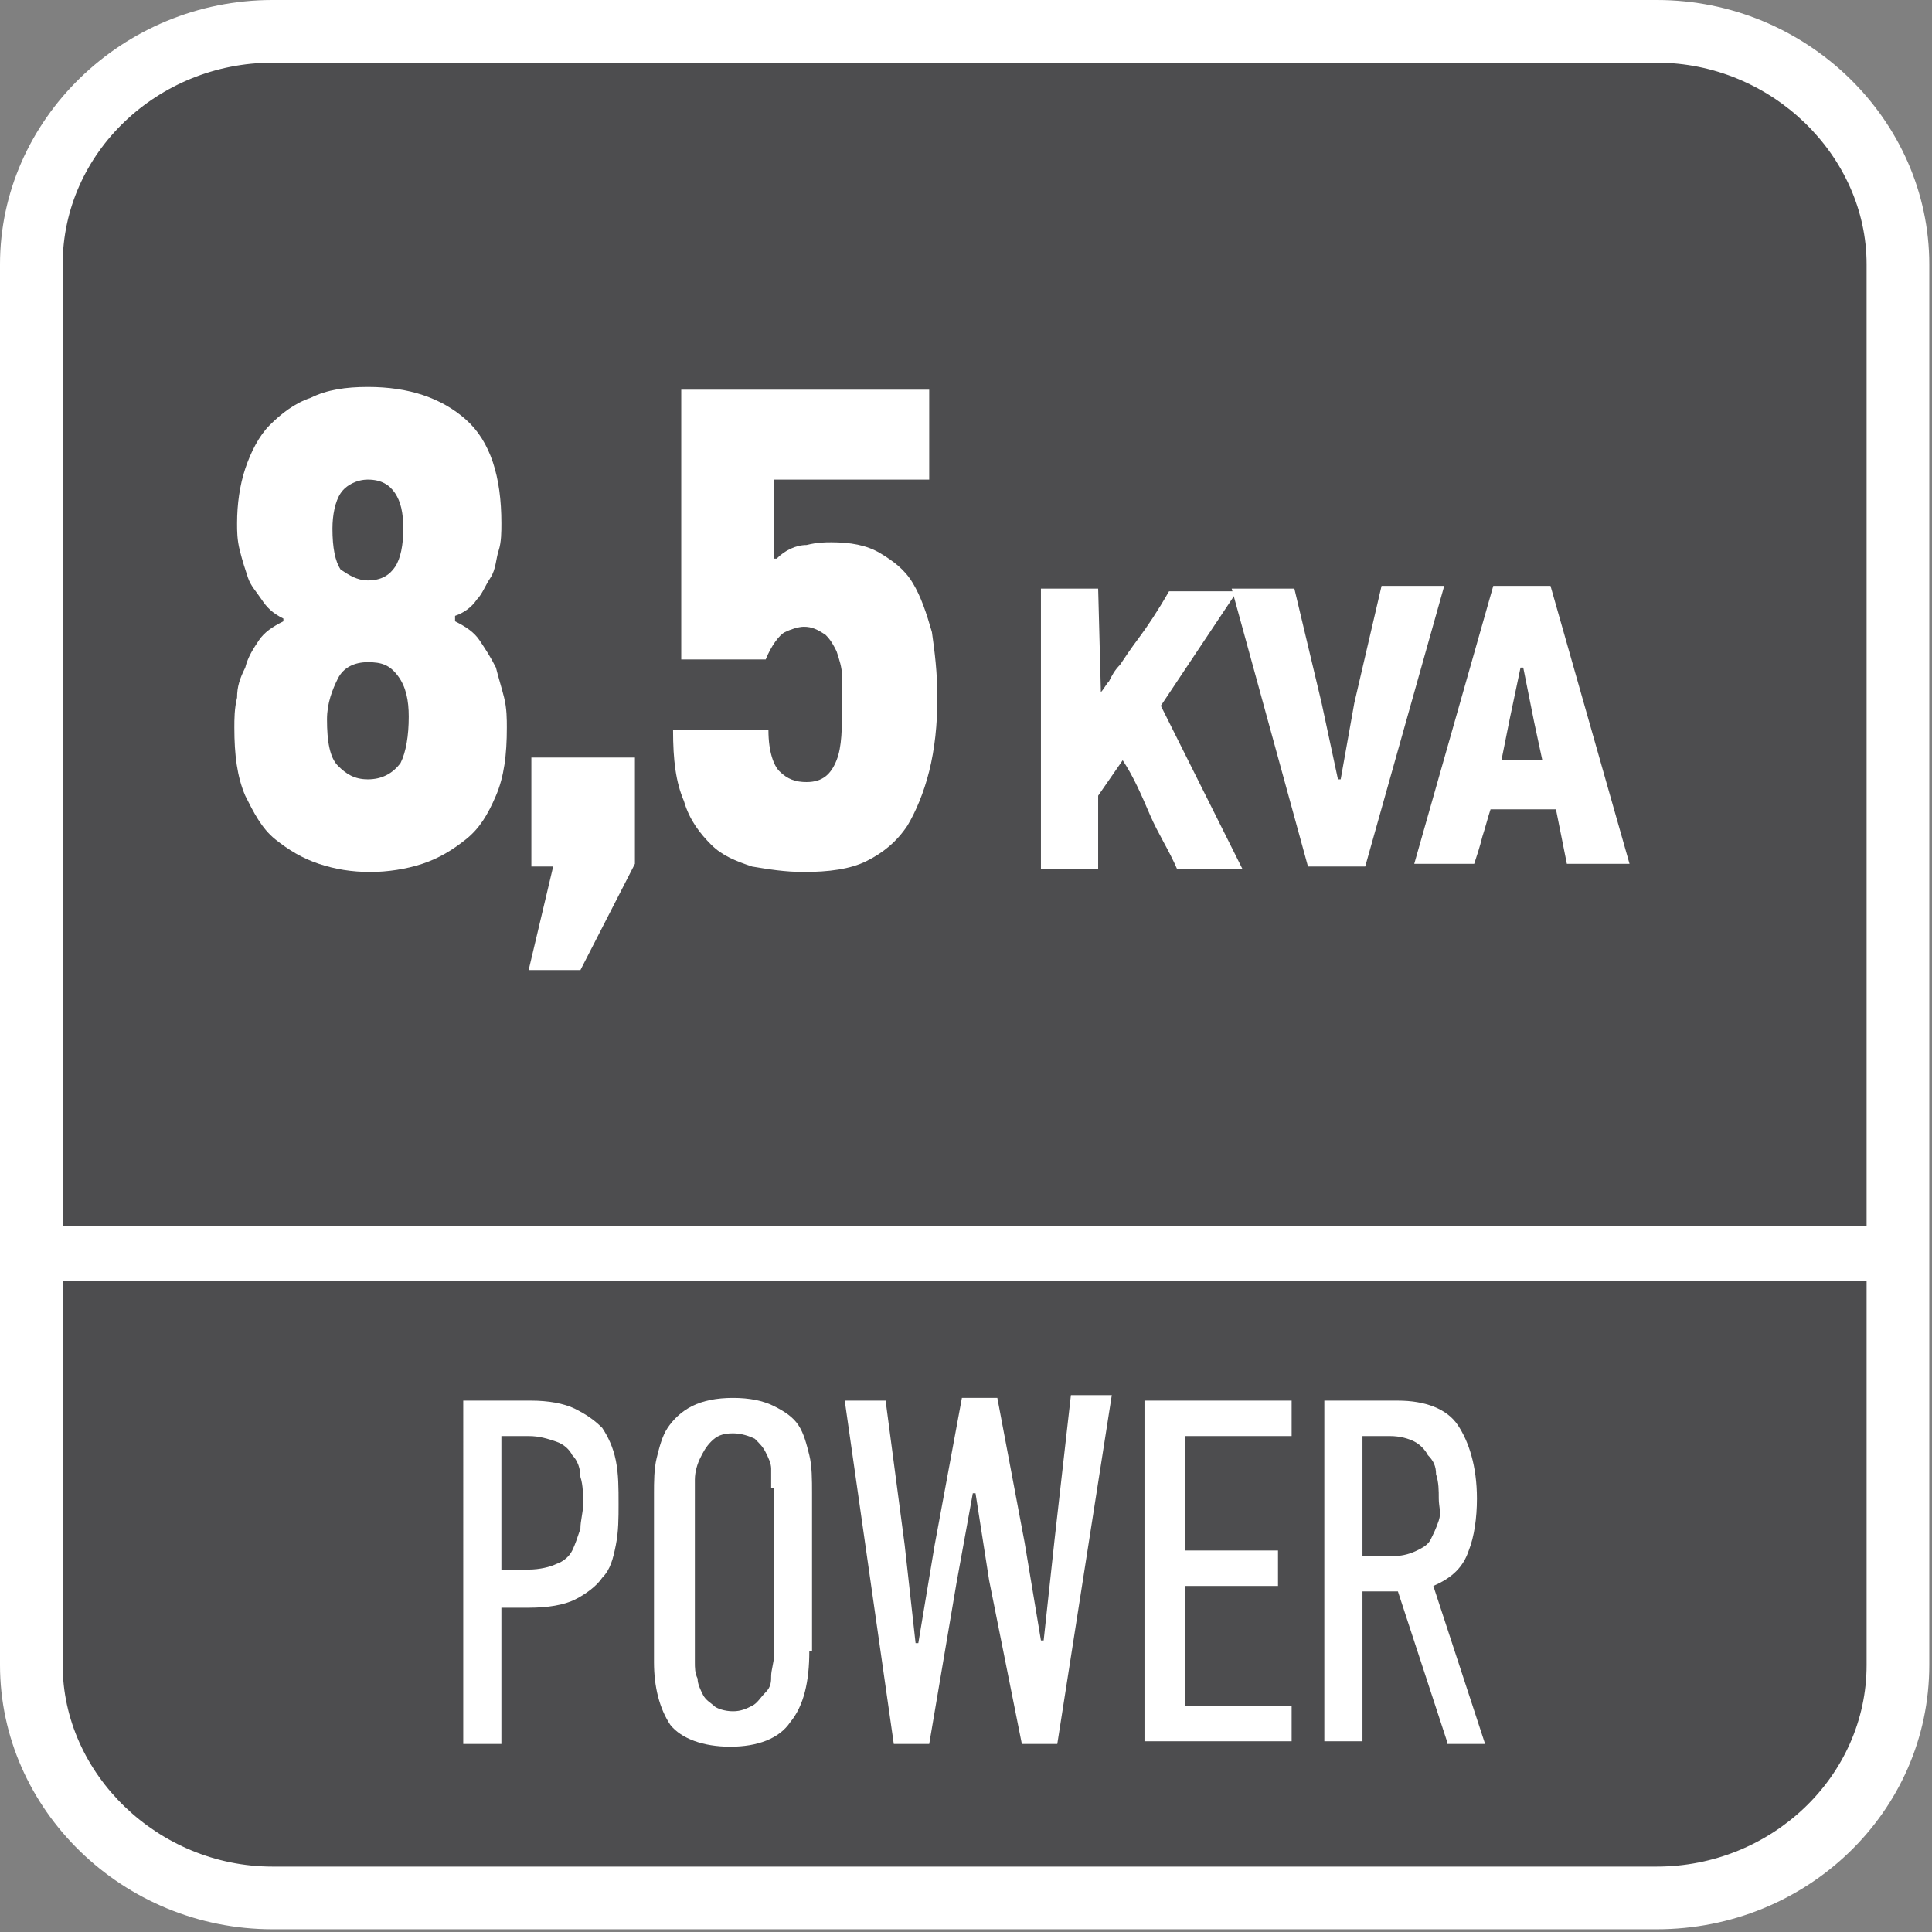
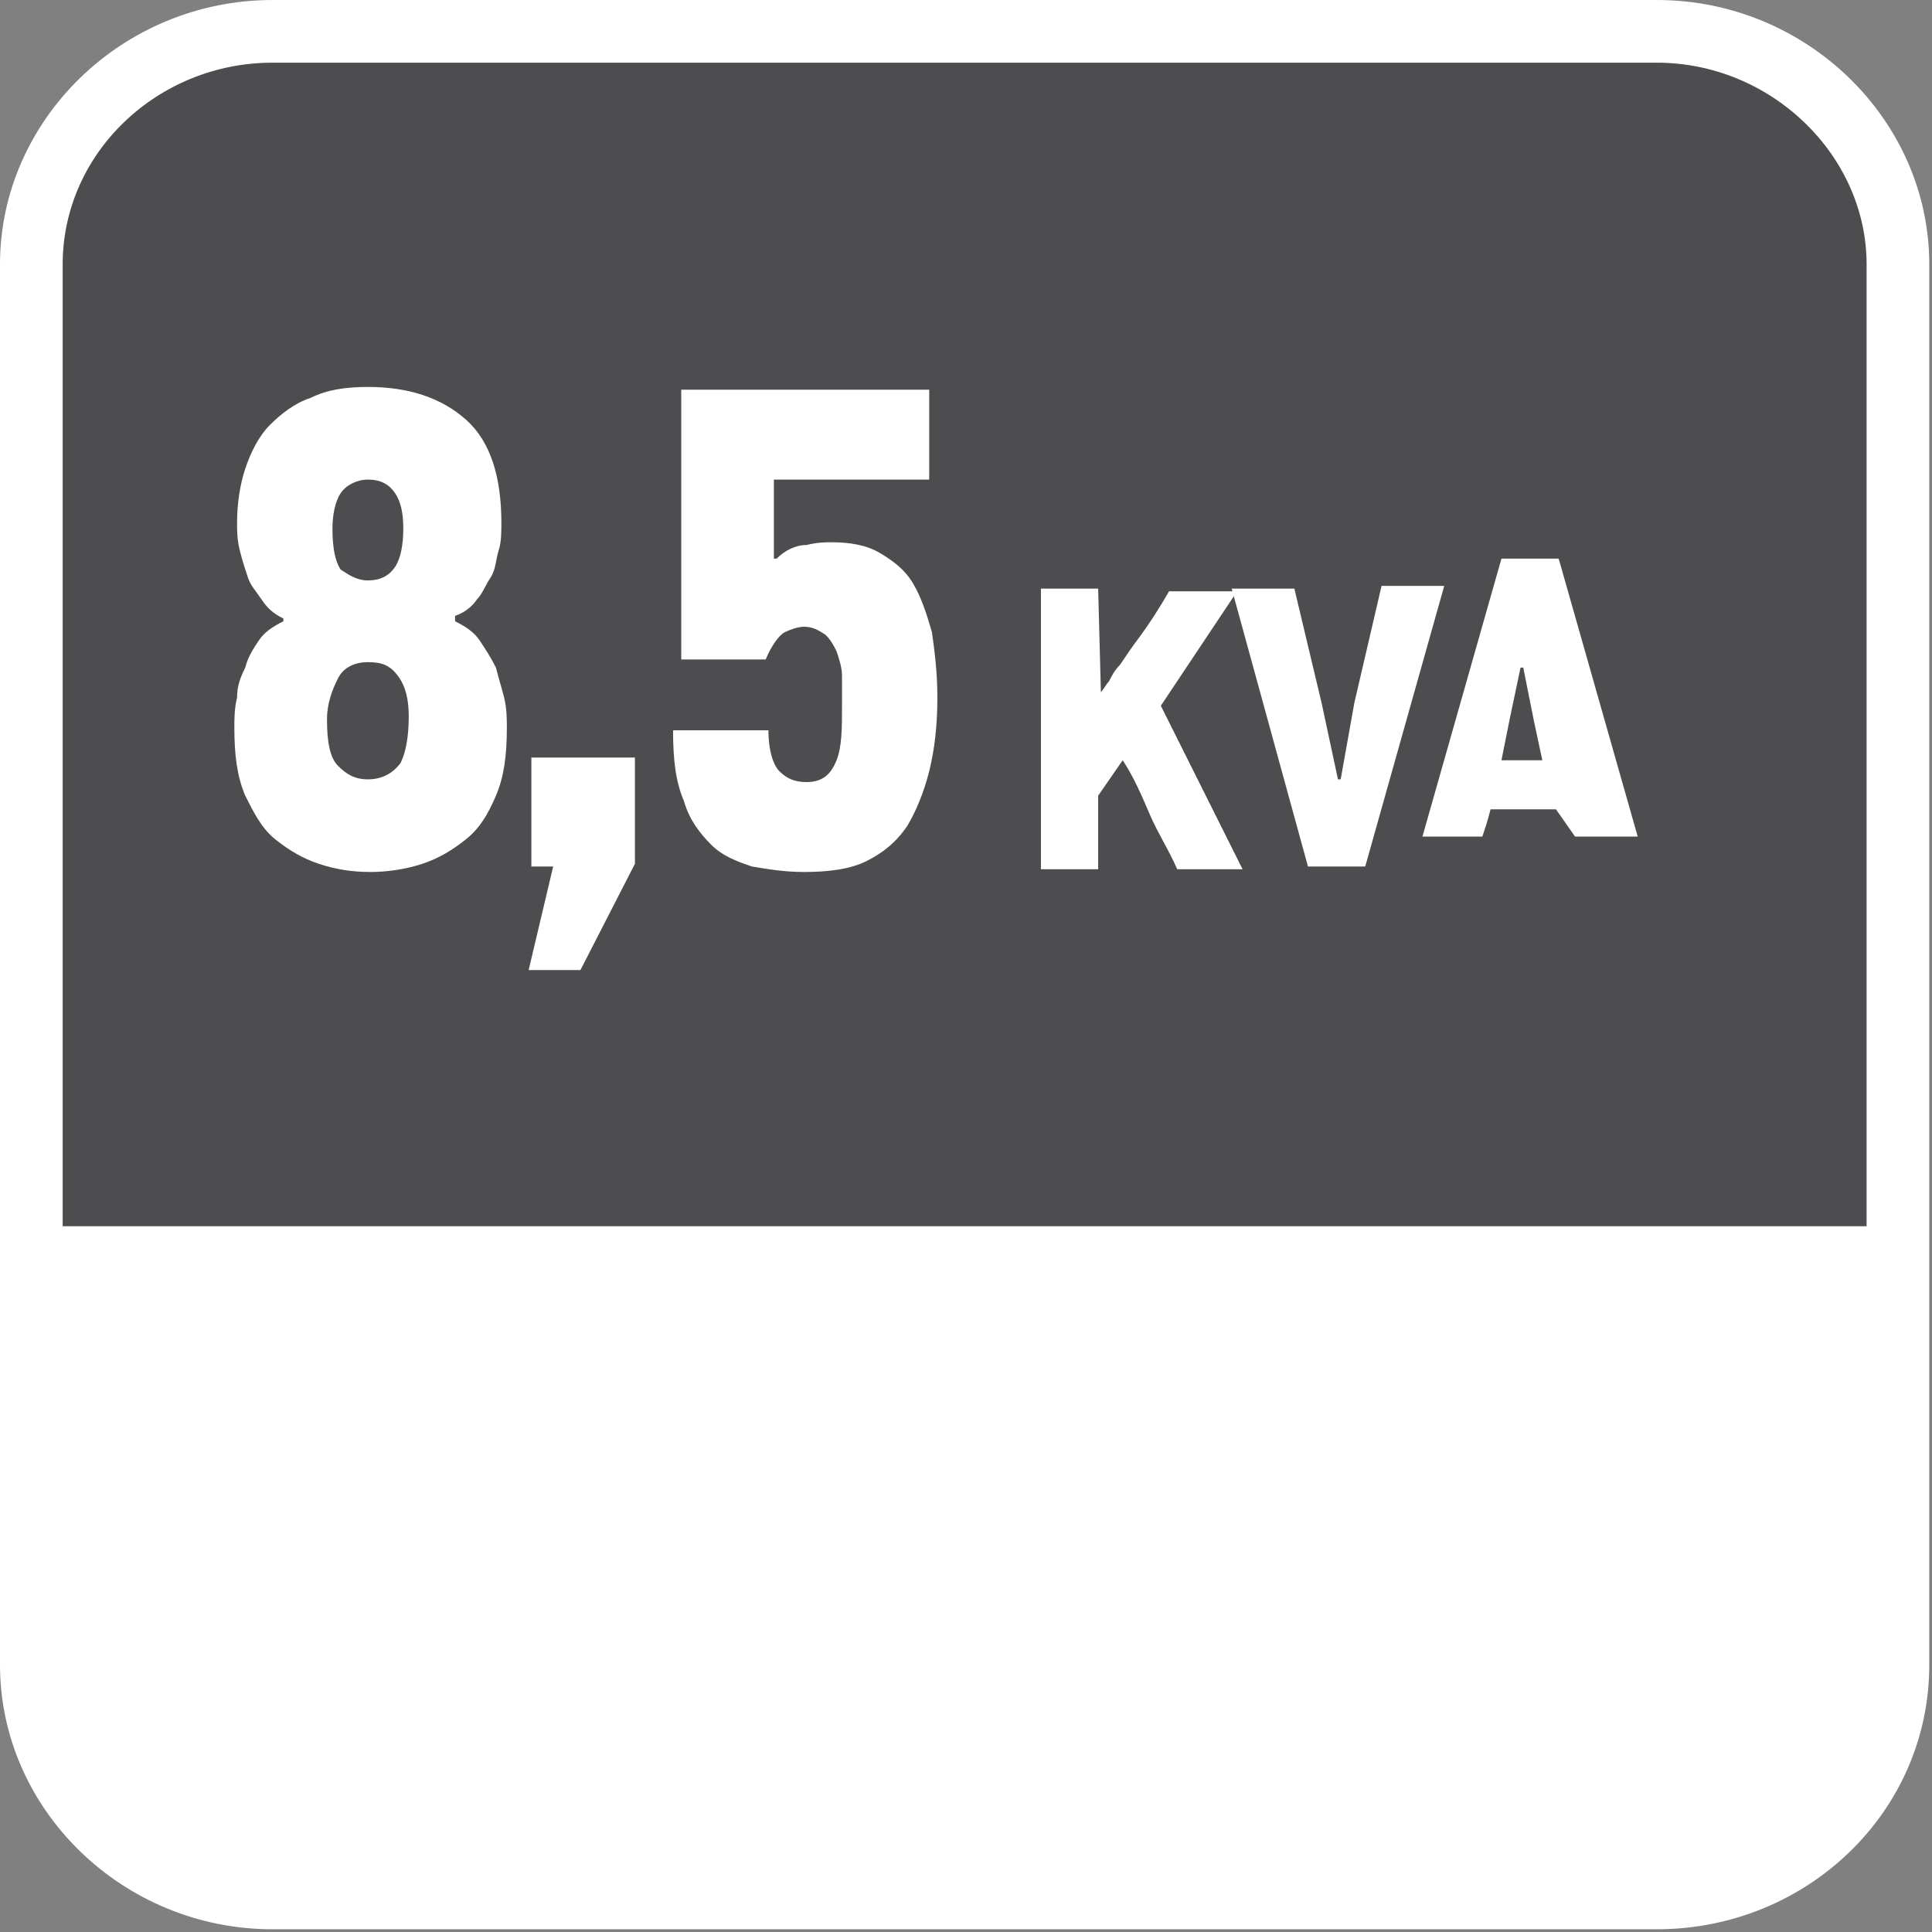
<svg xmlns="http://www.w3.org/2000/svg" version="1.1" id="Layer_1" x="0px" y="0px" width="70.9px" height="70.9px" viewBox="0 0 70.9 70.9" enable-background="new 0 0 70.9 70.9" xml:space="preserve">
  <rect x="0" y="0" width="70.9" height="70.9" fill="#808080" stroke="none" />
  <path fill-rule="evenodd" clip-rule="evenodd" fill="#FFFFFF" d="M10,0h50.8c5.5,0,10,4.4,10,9.7v51.4c0,5.4-4.5,9.7-10,9.7H10  c-5.5,0-10-4.4-10-9.7V9.7C0,4.4,4.5,0,10,0z" />
-   <path fill-rule="evenodd" clip-rule="evenodd" fill="#4D4D4F" d="M68.5,51.5v2.2v7.4c0,4.1-3.5,7.4-7.7,7.4H10  c-4.2,0-7.7-3.4-7.7-7.4v-7.5v-2.2V47h66.2V51.5z" />
  <path fill-rule="evenodd" clip-rule="evenodd" fill="#4D4D4F" d="M10,2.3h50.8c4.2,0,7.7,3.4,7.7,7.4V45H2.3V9.7  C2.3,5.6,5.8,2.3,10,2.3z" />
  <g>
    <path fill="#FFFFFF" d="M19.5,51.4c0.6,0,1.2,0.1,1.6,0.3c0.4,0.2,0.7,0.4,1,0.7c0.2,0.3,0.4,0.7,0.5,1.2s0.1,1,0.1,1.6   c0,0.5,0,1-0.1,1.5c-0.1,0.5-0.2,0.9-0.5,1.2c-0.2,0.3-0.6,0.6-1,0.8c-0.4,0.2-1,0.3-1.7,0.3h-1v5h-1.4V51.4H19.5z M18.4,57.6h1   c0.4,0,0.8-0.1,1-0.2c0.3-0.1,0.5-0.3,0.6-0.5c0.1-0.2,0.2-0.5,0.3-0.8c0-0.3,0.1-0.6,0.1-0.9c0-0.3,0-0.7-0.1-1   c0-0.3-0.1-0.6-0.3-0.8c-0.1-0.2-0.3-0.4-0.6-0.5s-0.6-0.2-1-0.2h-1V57.6z" />
    <path fill="#FFFFFF" d="M29.7,60.6c0,1.1-0.2,2-0.7,2.6c-0.4,0.6-1.2,0.9-2.2,0.9c-1,0-1.8-0.3-2.2-0.8C24.2,62.7,24,61.9,24,61   v-6.2c0-0.4,0-0.9,0.1-1.3s0.2-0.8,0.4-1.1s0.5-0.6,0.9-0.8c0.4-0.2,0.9-0.3,1.5-0.3c0.6,0,1.1,0.1,1.5,0.3s0.7,0.4,0.9,0.7   c0.2,0.3,0.3,0.7,0.4,1.1s0.1,0.9,0.1,1.4V60.6z M28.3,54.6c0-0.2,0-0.4,0-0.7c0-0.2-0.1-0.4-0.2-0.6c-0.1-0.2-0.2-0.3-0.4-0.5   c-0.2-0.1-0.5-0.2-0.8-0.2c-0.4,0-0.6,0.1-0.8,0.3c-0.2,0.2-0.3,0.4-0.4,0.6s-0.2,0.5-0.2,0.8c0,0.3,0,0.5,0,0.7V61   c0,0.2,0,0.4,0.1,0.6c0,0.2,0.1,0.4,0.2,0.6s0.3,0.3,0.4,0.4s0.4,0.2,0.7,0.2c0.3,0,0.5-0.1,0.7-0.2s0.3-0.3,0.5-0.5   s0.2-0.4,0.2-0.6c0-0.2,0.1-0.5,0.1-0.7V54.6z" />
    <path fill="#FFFFFF" d="M38.8,64h-1.3L36.3,58l-0.5-3.2h-0.1l-0.6,3.3L34.1,64h-1.3L31,51.4h1.5l0.7,5.3l0.4,3.6h0.1l0.6-3.6l1-5.4   h1.3l1,5.3l0.6,3.6h0.1l0.4-3.7l0.6-5.3h1.5L38.8,64z" />
    <path fill="#FFFFFF" d="M42,63.9V51.4h5.4v1.3h-3.9v4.2h3.4v1.3h-3.4v4.4h3.9v1.3H42z" />
    <path fill="#FFFFFF" d="M53.1,63.9l-1.8-5.5H50v5.5h-1.4V51.4h2.7c1,0,1.8,0.3,2.2,0.9s0.7,1.5,0.7,2.7c0,0.7-0.1,1.4-0.3,1.9   c-0.2,0.6-0.6,1-1.3,1.3l1.9,5.8H53.1z M52.8,55c0-0.3,0-0.6-0.1-0.9c0-0.3-0.1-0.5-0.3-0.7c-0.1-0.2-0.3-0.4-0.5-0.5   c-0.2-0.1-0.5-0.2-0.9-0.2H50v4.4h1.2c0.3,0,0.6-0.1,0.8-0.2c0.2-0.1,0.4-0.2,0.5-0.4c0.1-0.2,0.2-0.4,0.3-0.7S52.8,55.3,52.8,55z" />
  </g>
  <g>
    <g>
      <path fill="#FFFFFF" d="M16.7,22.8c0.4,0.2,0.7,0.4,0.9,0.7c0.2,0.3,0.4,0.6,0.6,1c0.1,0.4,0.2,0.7,0.3,1.1    c0.1,0.4,0.1,0.8,0.1,1.1c0,1-0.1,1.8-0.4,2.5c-0.3,0.7-0.6,1.2-1.1,1.6c-0.5,0.4-1,0.7-1.6,0.9c-0.6,0.2-1.3,0.3-1.9,0.3    c-0.7,0-1.3-0.1-1.9-0.3c-0.6-0.2-1.1-0.5-1.6-0.9c-0.5-0.4-0.8-1-1.1-1.6c-0.3-0.7-0.4-1.5-0.4-2.5c0-0.3,0-0.7,0.1-1.1    c0-0.4,0.1-0.7,0.3-1.1c0.1-0.4,0.3-0.7,0.5-1c0.2-0.3,0.5-0.5,0.9-0.7v-0.1C10,22.5,9.8,22.3,9.6,22s-0.4-0.5-0.5-0.8    c-0.1-0.3-0.2-0.6-0.3-1s-0.1-0.7-0.1-1c0-0.7,0.1-1.4,0.3-2c0.2-0.6,0.5-1.2,0.9-1.6c0.4-0.4,0.9-0.8,1.5-1    c0.6-0.3,1.3-0.4,2.1-0.4c1.5,0,2.7,0.4,3.6,1.2c0.9,0.8,1.3,2.1,1.3,3.8c0,0.3,0,0.7-0.1,1s-0.1,0.7-0.3,1s-0.3,0.6-0.5,0.8    c-0.2,0.3-0.5,0.5-0.8,0.6L16.7,22.8z M13.5,28.6c0.5,0,0.9-0.2,1.2-0.6c0.2-0.4,0.3-1,0.3-1.7c0-0.6-0.1-1.1-0.4-1.5    s-0.6-0.5-1.1-0.5c-0.5,0-0.9,0.2-1.1,0.6s-0.4,0.9-0.4,1.5c0,0.8,0.1,1.4,0.4,1.7S13,28.6,13.5,28.6z M13.5,21.3    c0.5,0,0.8-0.2,1-0.5c0.2-0.3,0.3-0.8,0.3-1.4c0-0.6-0.1-1-0.3-1.3s-0.5-0.5-1-0.5c-0.4,0-0.8,0.2-1,0.5c-0.2,0.3-0.3,0.8-0.3,1.3    c0,0.7,0.1,1.2,0.3,1.5C12.8,21.1,13.1,21.3,13.5,21.3z" />
      <path fill="#FFFFFF" d="M19.4,35.6l0.9-3.8h-0.8v-4h3.8v3.9l-2,3.9H19.4z" />
      <path fill="#FFFFFF" d="M28.5,20.5c0.3-0.3,0.7-0.5,1.1-0.5c0.4-0.1,0.7-0.1,0.9-0.1c0.7,0,1.3,0.1,1.8,0.4    c0.5,0.3,0.9,0.6,1.2,1.1c0.3,0.5,0.5,1.1,0.7,1.8c0.1,0.7,0.2,1.5,0.2,2.4c0,1-0.1,1.9-0.3,2.7s-0.5,1.5-0.8,2    c-0.4,0.6-0.9,1-1.5,1.3c-0.6,0.3-1.4,0.4-2.3,0.4c-0.7,0-1.3-0.1-1.9-0.2c-0.6-0.2-1.1-0.4-1.5-0.8c-0.4-0.4-0.8-0.9-1-1.6    c-0.3-0.7-0.4-1.5-0.4-2.6h3.5c0,0.8,0.2,1.3,0.4,1.5c0.3,0.3,0.6,0.4,1,0.4c0.6,0,0.9-0.3,1.1-0.8c0.2-0.5,0.2-1.2,0.2-2    c0-0.4,0-0.7,0-1.1c0-0.3-0.1-0.6-0.2-0.9c-0.1-0.2-0.2-0.4-0.4-0.6C30,23.1,29.8,23,29.5,23c-0.2,0-0.5,0.1-0.7,0.2    s-0.5,0.5-0.7,1H25v-9.9h9.1v3.3h-5.7v2.9H28.5z" />
      <path fill="#FFFFFF" d="M40.4,25.4c0.1-0.1,0.2-0.3,0.3-0.4c0.1-0.2,0.2-0.4,0.4-0.6c0.2-0.3,0.4-0.6,0.7-1c0.3-0.4,0.7-1,1.1-1.7    h2.5l-2.8,4.2c0.5,1,1,2,1.5,3c0.5,1,1,2,1.5,3h-2.4c-0.3-0.7-0.7-1.3-1-2c-0.3-0.7-0.6-1.4-1-2l-0.9,1.3v2.7h-2.1V21.6h2.1    L40.4,25.4L40.4,25.4z" />
      <path fill="#FFFFFF" d="M50.1,31.8h-2.1l-2.8-10.2h2.3l1,4.2l0.6,2.8h0.1l0.5-2.8l1-4.3h2.3L50.1,31.8z" />
-       <path fill="#FFFFFF" d="M57.1,29.7h-2.4c-0.1,0.3-0.2,0.7-0.3,1c-0.1,0.4-0.2,0.7-0.3,1h-2.2l2.9-10.2h2.1l2.9,10.2h-2.3    L57.1,29.7z M55.4,26.4l-0.3,1.5h1.5l-0.3-1.4l-0.4-2h-0.1L55.4,26.4z" />
+       <path fill="#FFFFFF" d="M57.1,29.7h-2.4c-0.1,0.4-0.2,0.7-0.3,1h-2.2l2.9-10.2h2.1l2.9,10.2h-2.3    L57.1,29.7z M55.4,26.4l-0.3,1.5h1.5l-0.3-1.4l-0.4-2h-0.1L55.4,26.4z" />
    </g>
  </g>
</svg>